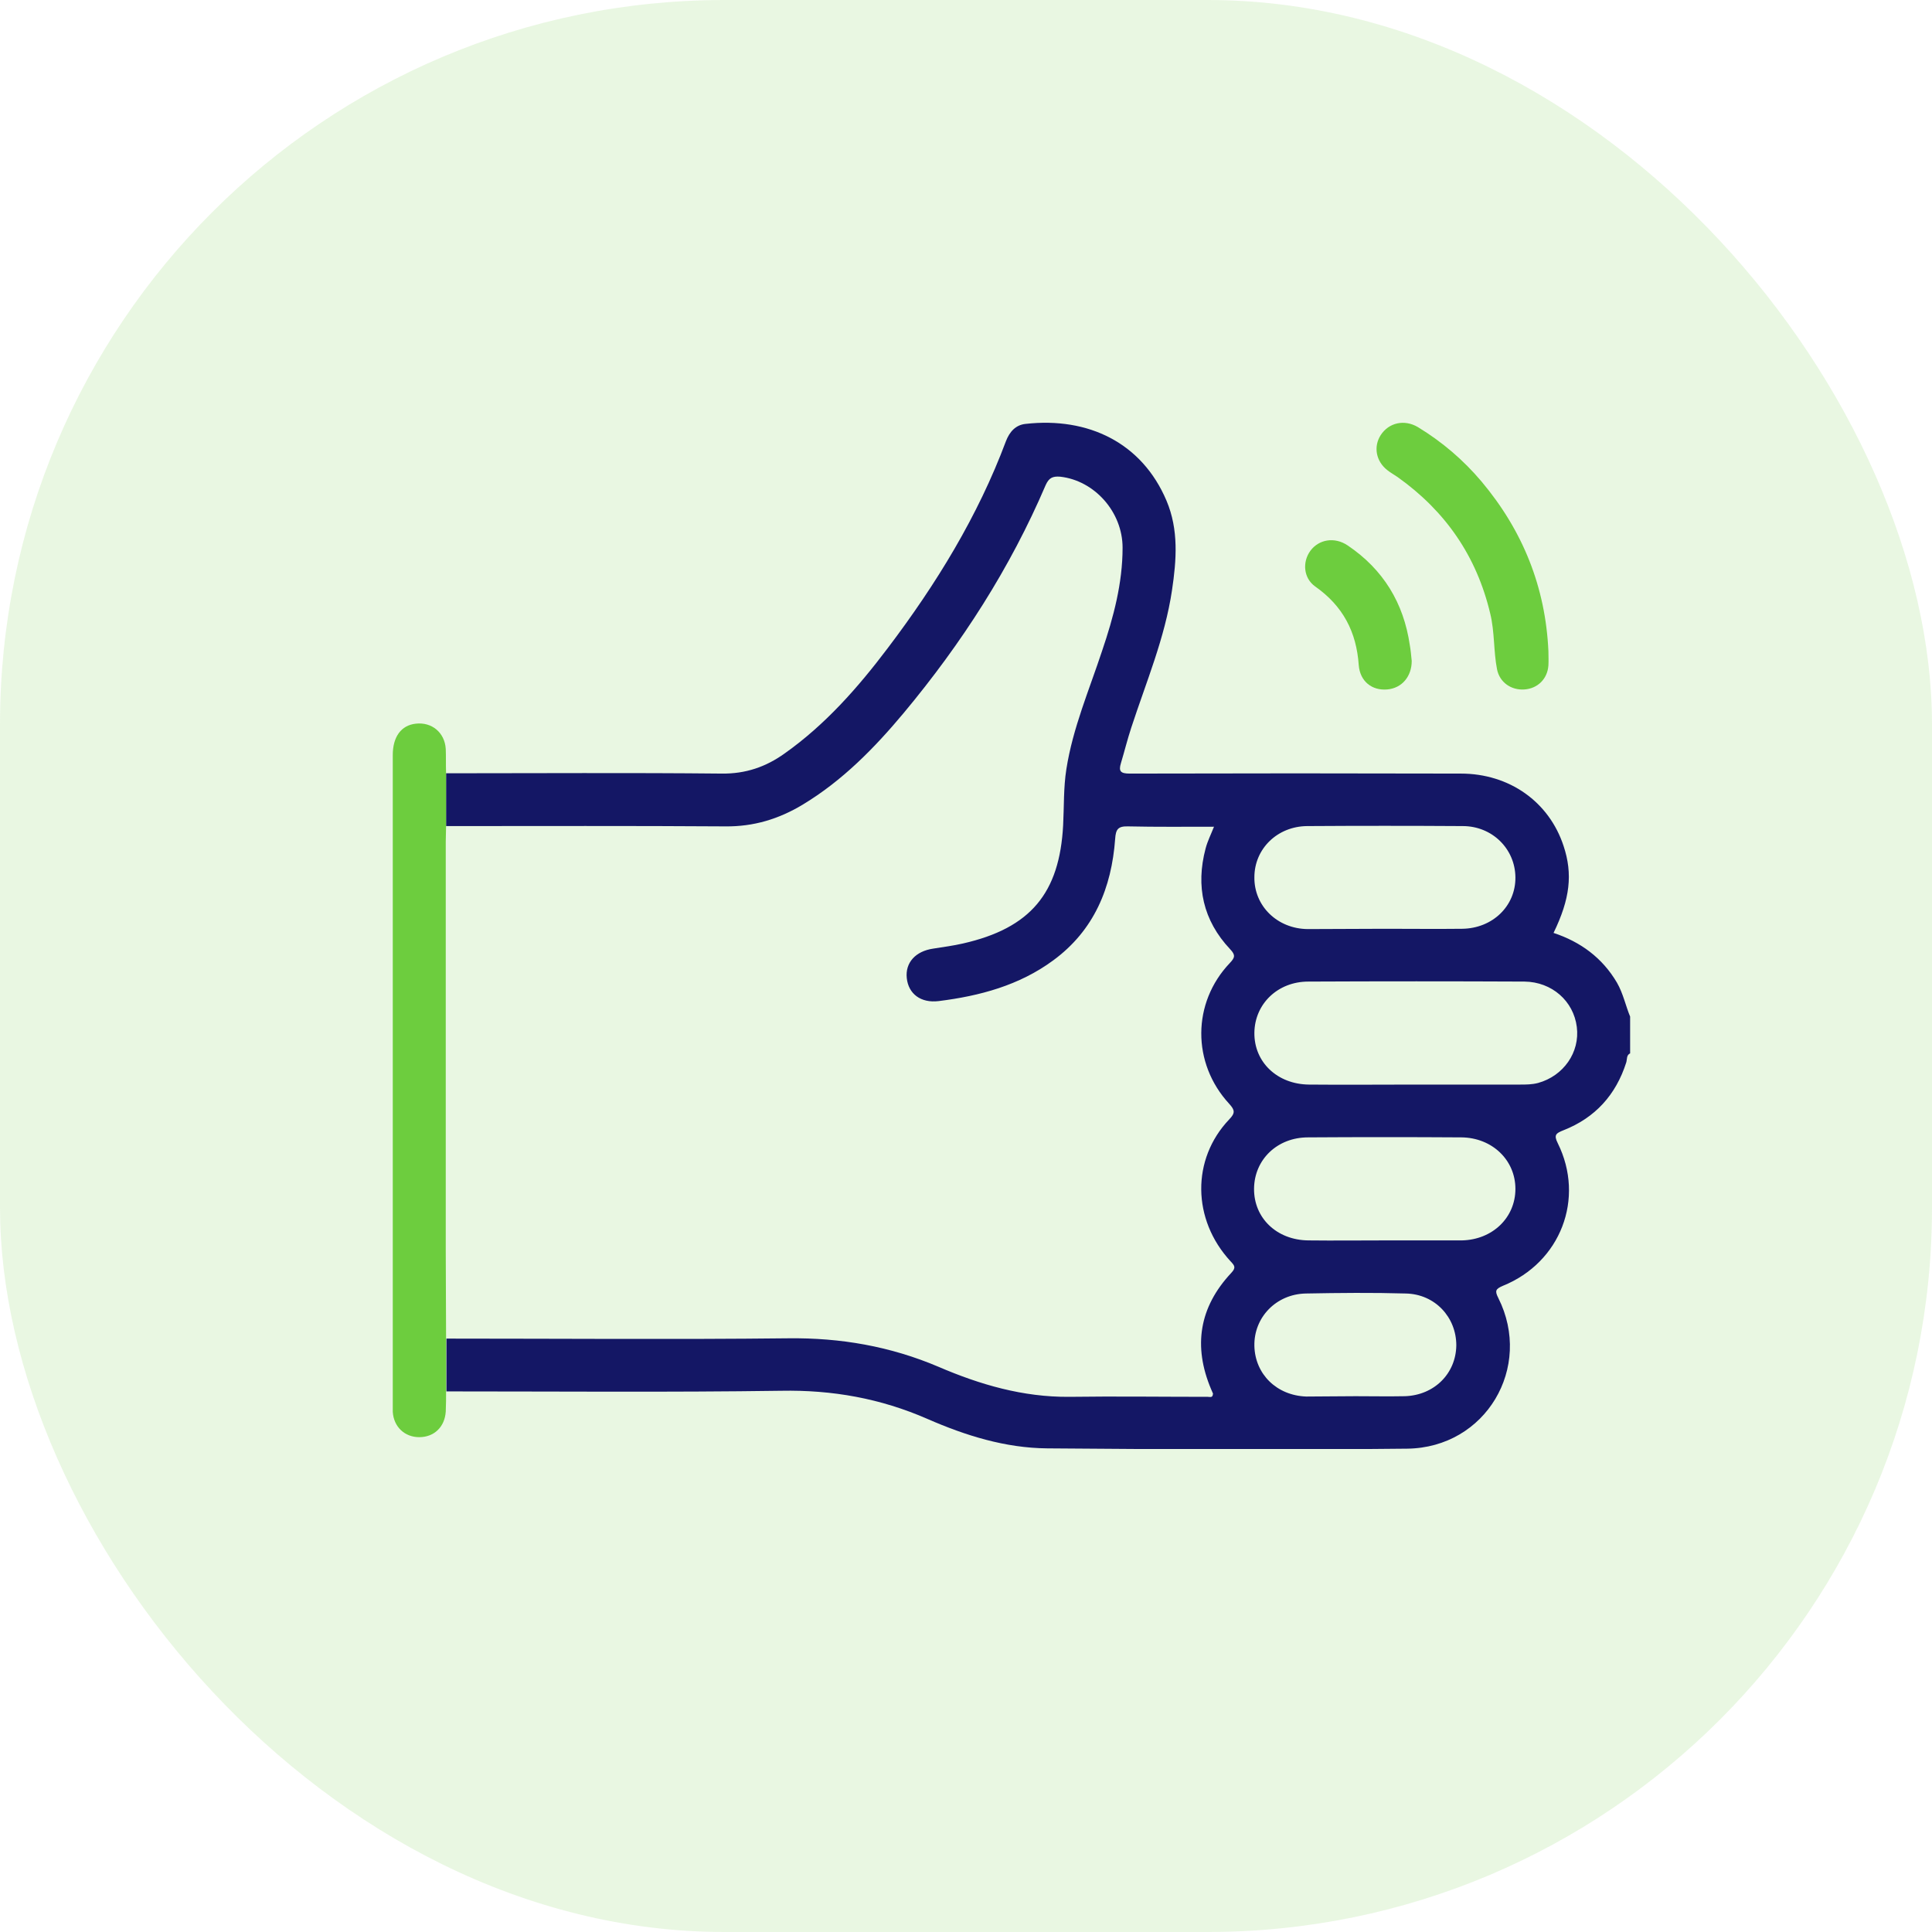
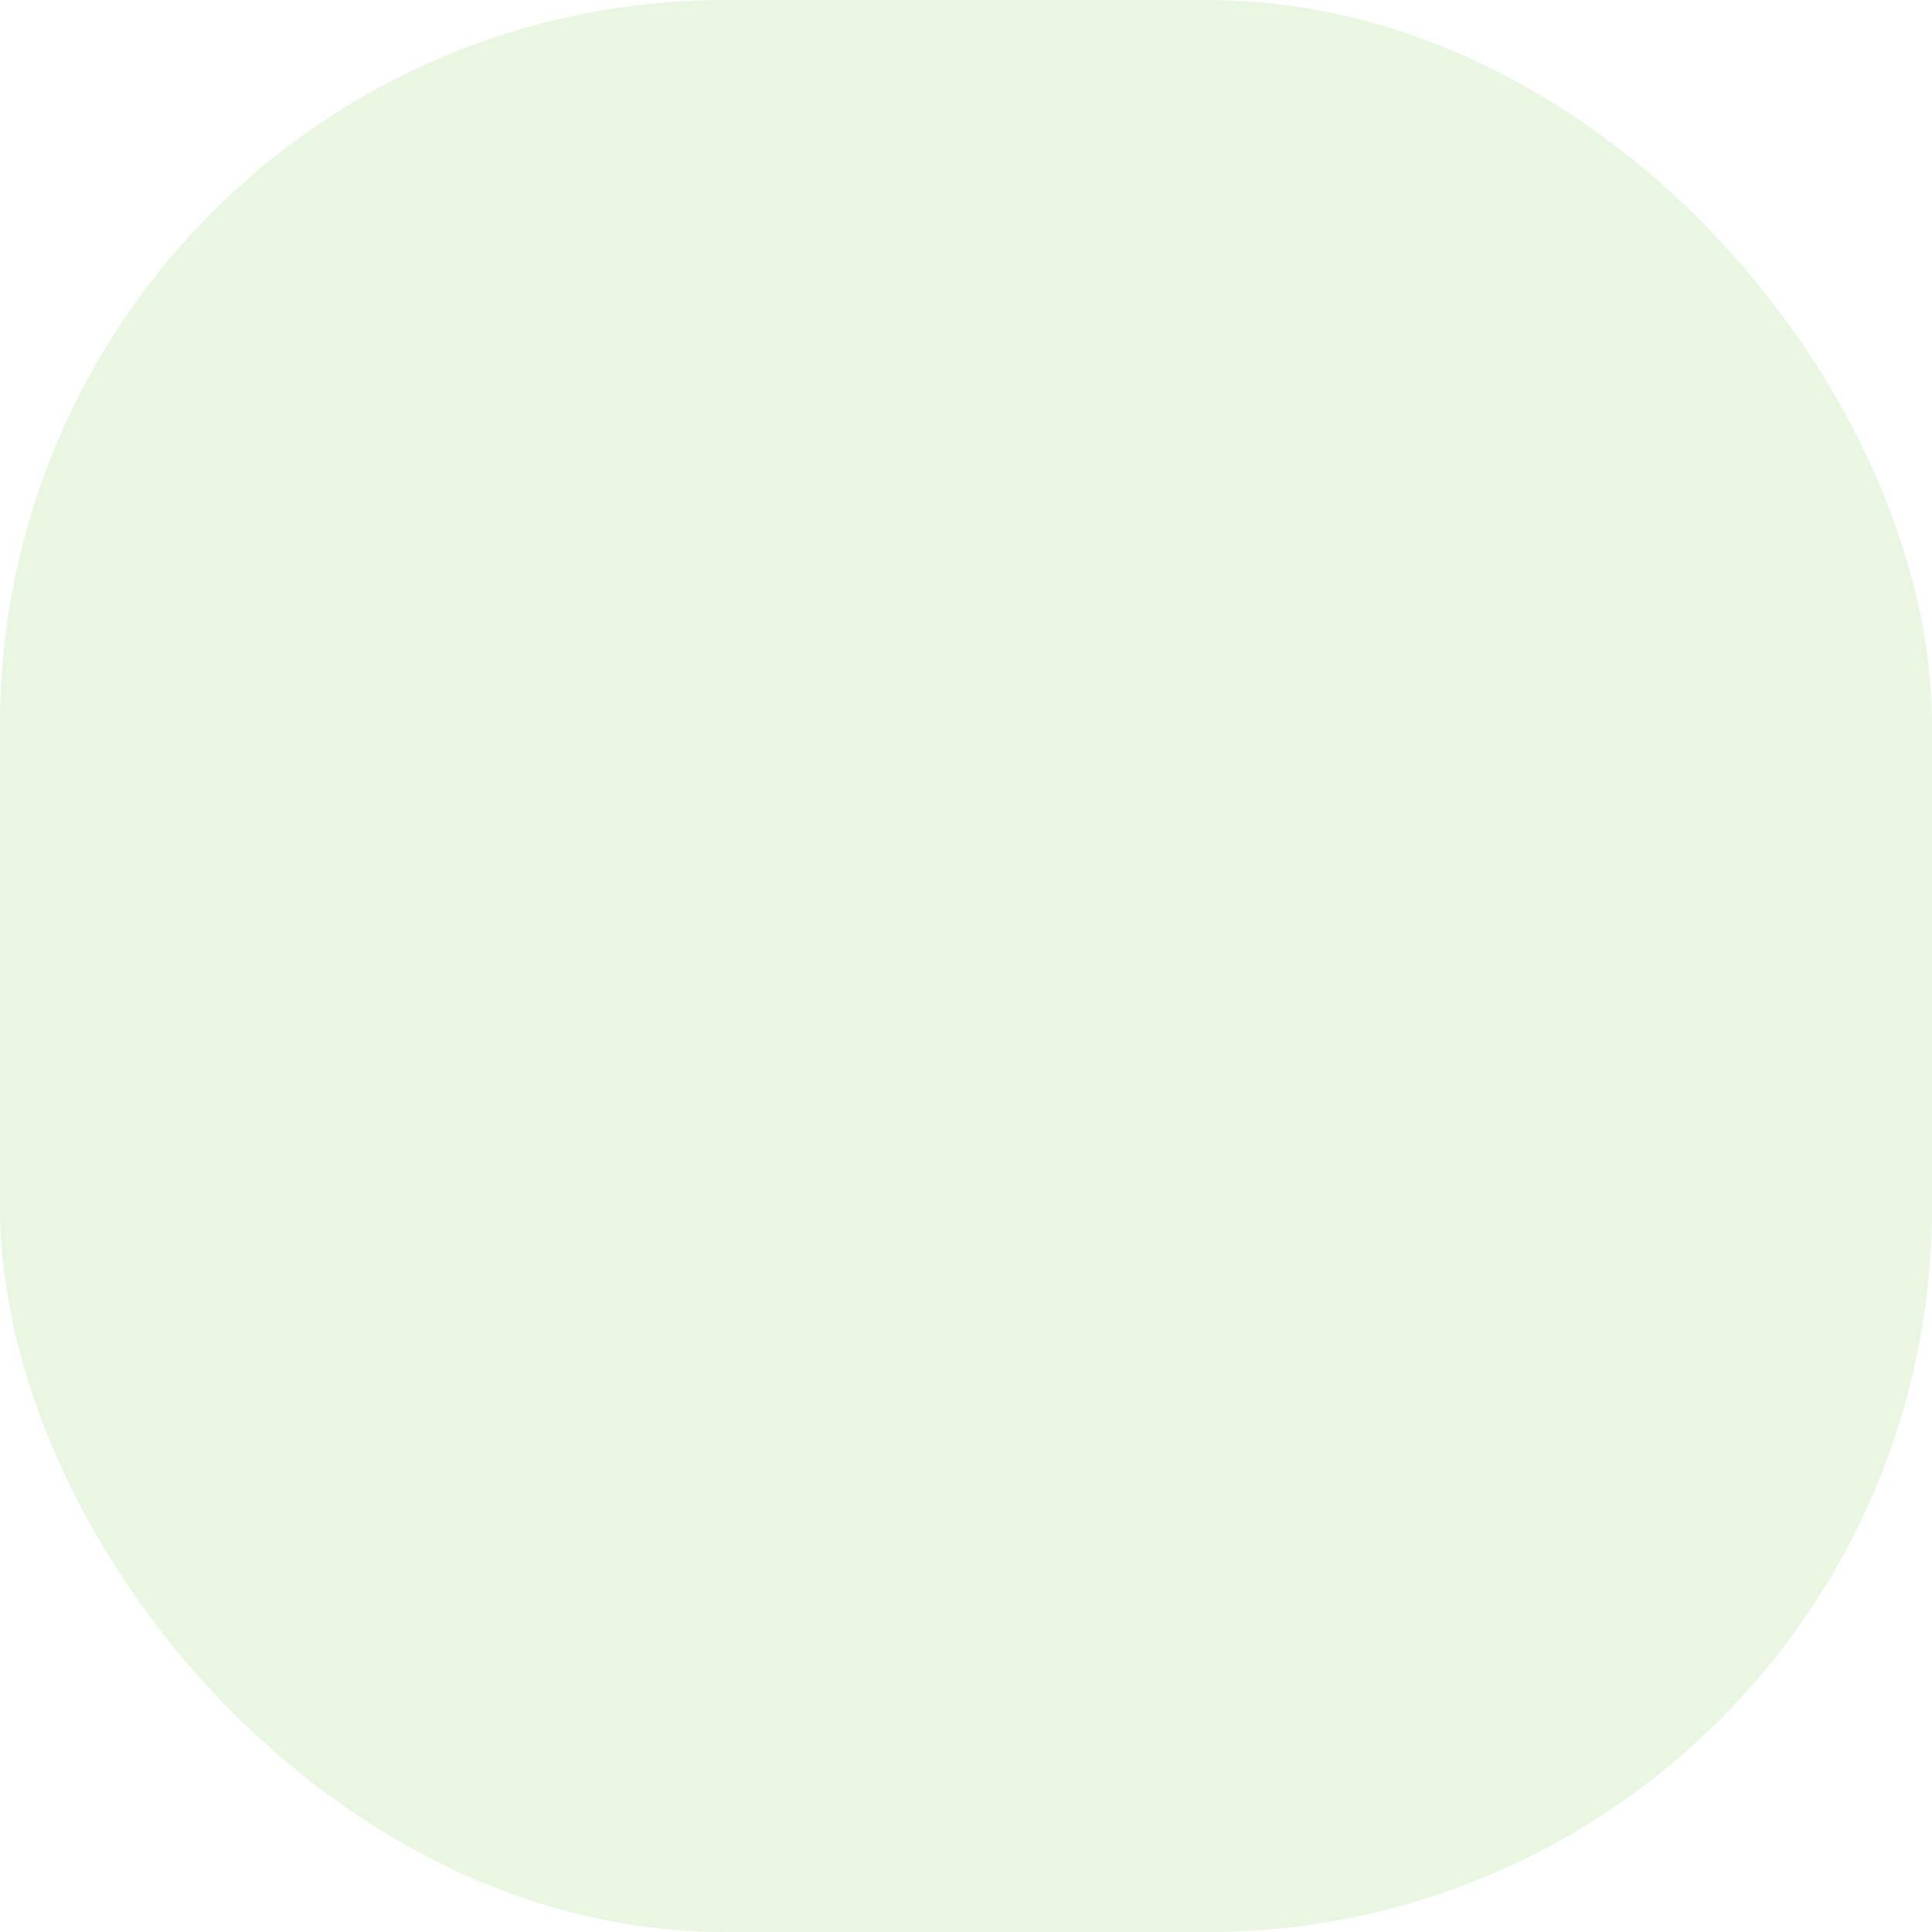
<svg xmlns="http://www.w3.org/2000/svg" width="64" height="64" viewBox="0 0 64 64" fill="none">
  <rect width="64" height="64" rx="24" fill="#6DCD3E" fill-opacity="0.15" />
  <g clip-path="url(#clip0_1300_58011)">
-     <path d="M14.776 25.616C17.816 25.616 20.866 25.595 23.905 25.626C24.697 25.637 25.372 25.404 25.992 24.959C27.341 24.005 28.422 22.775 29.406 21.472C31.012 19.352 32.392 17.105 33.323 14.615C33.441 14.307 33.644 14.074 33.976 14.042C36.052 13.809 37.829 14.668 38.642 16.586C39.049 17.55 38.974 18.547 38.824 19.553C38.589 21.133 37.968 22.595 37.476 24.1C37.347 24.492 37.251 24.884 37.133 25.277C37.048 25.552 37.123 25.626 37.422 25.626C41.082 25.616 44.732 25.616 48.392 25.626C49.997 25.626 51.314 26.559 51.795 28.022C52.105 28.954 52.009 29.781 51.463 30.904C52.362 31.201 53.079 31.731 53.561 32.547C53.775 32.918 53.85 33.321 54.011 33.703C54.011 34.095 54.011 34.497 54.011 34.889C53.871 34.943 53.904 35.091 53.871 35.197C53.529 36.267 52.844 37.03 51.785 37.444C51.549 37.539 51.463 37.592 51.602 37.868C52.512 39.701 51.699 41.821 49.783 42.595C49.537 42.701 49.516 42.764 49.633 42.997C50.789 45.297 49.216 47.958 46.615 47.989C42.645 48.032 38.664 48.011 34.693 47.979C33.302 47.968 31.985 47.555 30.723 47.004C29.171 46.325 27.576 46.039 25.875 46.071C22.182 46.124 18.479 46.092 14.787 46.092C14.787 45.509 14.787 44.926 14.787 44.343C18.565 44.343 22.343 44.375 26.11 44.333C27.844 44.312 29.492 44.598 31.087 45.276C32.467 45.87 33.89 46.283 35.41 46.272C36.941 46.251 38.482 46.272 40.012 46.272C40.066 46.272 40.151 46.304 40.173 46.219C40.173 46.198 40.183 46.177 40.183 46.166C40.162 46.113 40.141 46.071 40.119 46.018C39.52 44.598 39.723 43.305 40.783 42.171C40.954 41.99 40.9 41.927 40.761 41.779C39.488 40.401 39.466 38.398 40.718 37.083C40.922 36.871 40.911 36.776 40.718 36.564C39.477 35.218 39.488 33.215 40.74 31.901C40.911 31.721 40.932 31.636 40.751 31.445C39.852 30.491 39.605 29.357 39.937 28.107C40.001 27.863 40.119 27.63 40.215 27.386C39.242 27.386 38.31 27.396 37.369 27.375C37.037 27.365 36.962 27.471 36.941 27.788C36.823 29.41 36.245 30.82 34.886 31.816C33.762 32.643 32.456 32.992 31.097 33.162C30.498 33.236 30.091 32.918 30.038 32.399C29.984 31.89 30.327 31.509 30.915 31.424C31.247 31.371 31.579 31.328 31.9 31.254C34.137 30.745 35.1 29.59 35.218 27.333C35.25 26.718 35.228 26.093 35.325 25.478C35.539 24.111 36.084 22.85 36.513 21.546C36.887 20.444 37.187 19.32 37.187 18.144C37.187 16.957 36.256 15.918 35.121 15.791C34.864 15.77 34.747 15.833 34.64 16.067C33.462 18.822 31.857 21.313 29.941 23.613C28.967 24.779 27.908 25.86 26.592 26.654C25.8 27.131 24.965 27.386 24.023 27.375C20.941 27.354 17.859 27.365 14.776 27.365C14.776 26.782 14.776 26.199 14.776 25.616ZM46.872 35.928C48.028 35.928 49.194 35.928 50.35 35.928C50.554 35.928 50.746 35.928 50.95 35.875C51.795 35.642 52.341 34.858 52.234 34.02C52.127 33.162 51.41 32.526 50.5 32.516C48.114 32.505 45.727 32.505 43.34 32.516C42.324 32.516 41.564 33.257 41.553 34.211C41.542 35.186 42.313 35.918 43.362 35.928C44.528 35.939 45.695 35.928 46.872 35.928ZM45.866 41.09C46.69 41.09 47.525 41.09 48.349 41.09C48.37 41.09 48.403 41.09 48.424 41.09C49.441 41.069 50.2 40.337 50.2 39.383C50.2 38.429 49.43 37.688 48.413 37.677C46.722 37.666 45.021 37.666 43.33 37.677C42.313 37.677 41.553 38.408 41.542 39.373C41.532 40.348 42.292 41.079 43.34 41.09C44.186 41.1 45.031 41.09 45.866 41.09ZM45.877 30.767C46.733 30.767 47.589 30.777 48.435 30.767C49.441 30.756 50.211 30.014 50.2 29.06C50.19 28.117 49.43 27.365 48.456 27.365C46.733 27.354 45.01 27.354 43.298 27.365C42.313 27.375 41.553 28.117 41.553 29.06C41.542 30.014 42.313 30.767 43.319 30.777C44.164 30.777 45.021 30.767 45.877 30.767ZM44.903 46.251C45.449 46.251 45.995 46.262 46.54 46.251C47.514 46.219 48.231 45.499 48.242 44.566C48.242 43.633 47.536 42.87 46.572 42.849C45.47 42.817 44.357 42.828 43.255 42.849C42.27 42.87 41.532 43.644 41.553 44.587C41.575 45.52 42.292 46.23 43.276 46.262C43.811 46.262 44.357 46.251 44.903 46.251Z" fill="#141765" />
-     <path d="M14.777 25.616C14.777 26.199 14.777 26.782 14.777 27.365C14.777 27.534 14.766 27.704 14.766 27.884C14.766 32.388 14.766 36.893 14.766 41.397C14.766 42.372 14.777 43.347 14.777 44.333C14.777 44.916 14.777 45.499 14.777 46.082C14.777 46.304 14.777 46.527 14.766 46.76C14.734 47.269 14.381 47.608 13.888 47.608C13.407 47.608 13.043 47.269 13.011 46.77C13.011 46.707 13.011 46.643 13.011 46.569C13.011 39.383 13.011 32.197 13.011 25.012C13.011 24.408 13.289 24.026 13.771 23.973C14.306 23.91 14.734 24.27 14.766 24.81C14.777 25.054 14.766 25.34 14.777 25.616Z" fill="#6DCD3E" />
    <path d="M51.293 21.567C51.293 21.726 51.303 21.885 51.293 22.044C51.261 22.489 50.94 22.807 50.501 22.839C50.062 22.871 49.677 22.606 49.591 22.171C49.473 21.567 49.516 20.942 49.366 20.327C48.917 18.43 47.889 16.936 46.295 15.802C46.188 15.727 46.07 15.664 45.963 15.579C45.578 15.282 45.492 14.795 45.738 14.413C46.006 14 46.52 13.883 46.969 14.148C47.772 14.636 48.478 15.24 49.077 15.95C50.447 17.582 51.196 19.447 51.293 21.567Z" fill="#6DCD3E" />
    <path d="M46.765 21.896C46.765 22.404 46.444 22.797 45.952 22.839C45.449 22.881 45.053 22.574 45.01 22.034C44.935 20.931 44.486 20.073 43.565 19.426C43.18 19.151 43.137 18.621 43.405 18.25C43.683 17.868 44.208 17.773 44.646 18.07C45.824 18.865 46.498 19.977 46.701 21.366C46.733 21.535 46.744 21.705 46.765 21.896Z" fill="#6DCD3E" />
  </g>
  <defs>
    <clipPath id="clip0_1300_58011">
-       <rect width="41" height="34" fill="white" transform="translate(13 14)" />
-     </clipPath>
+       </clipPath>
  </defs>
</svg>